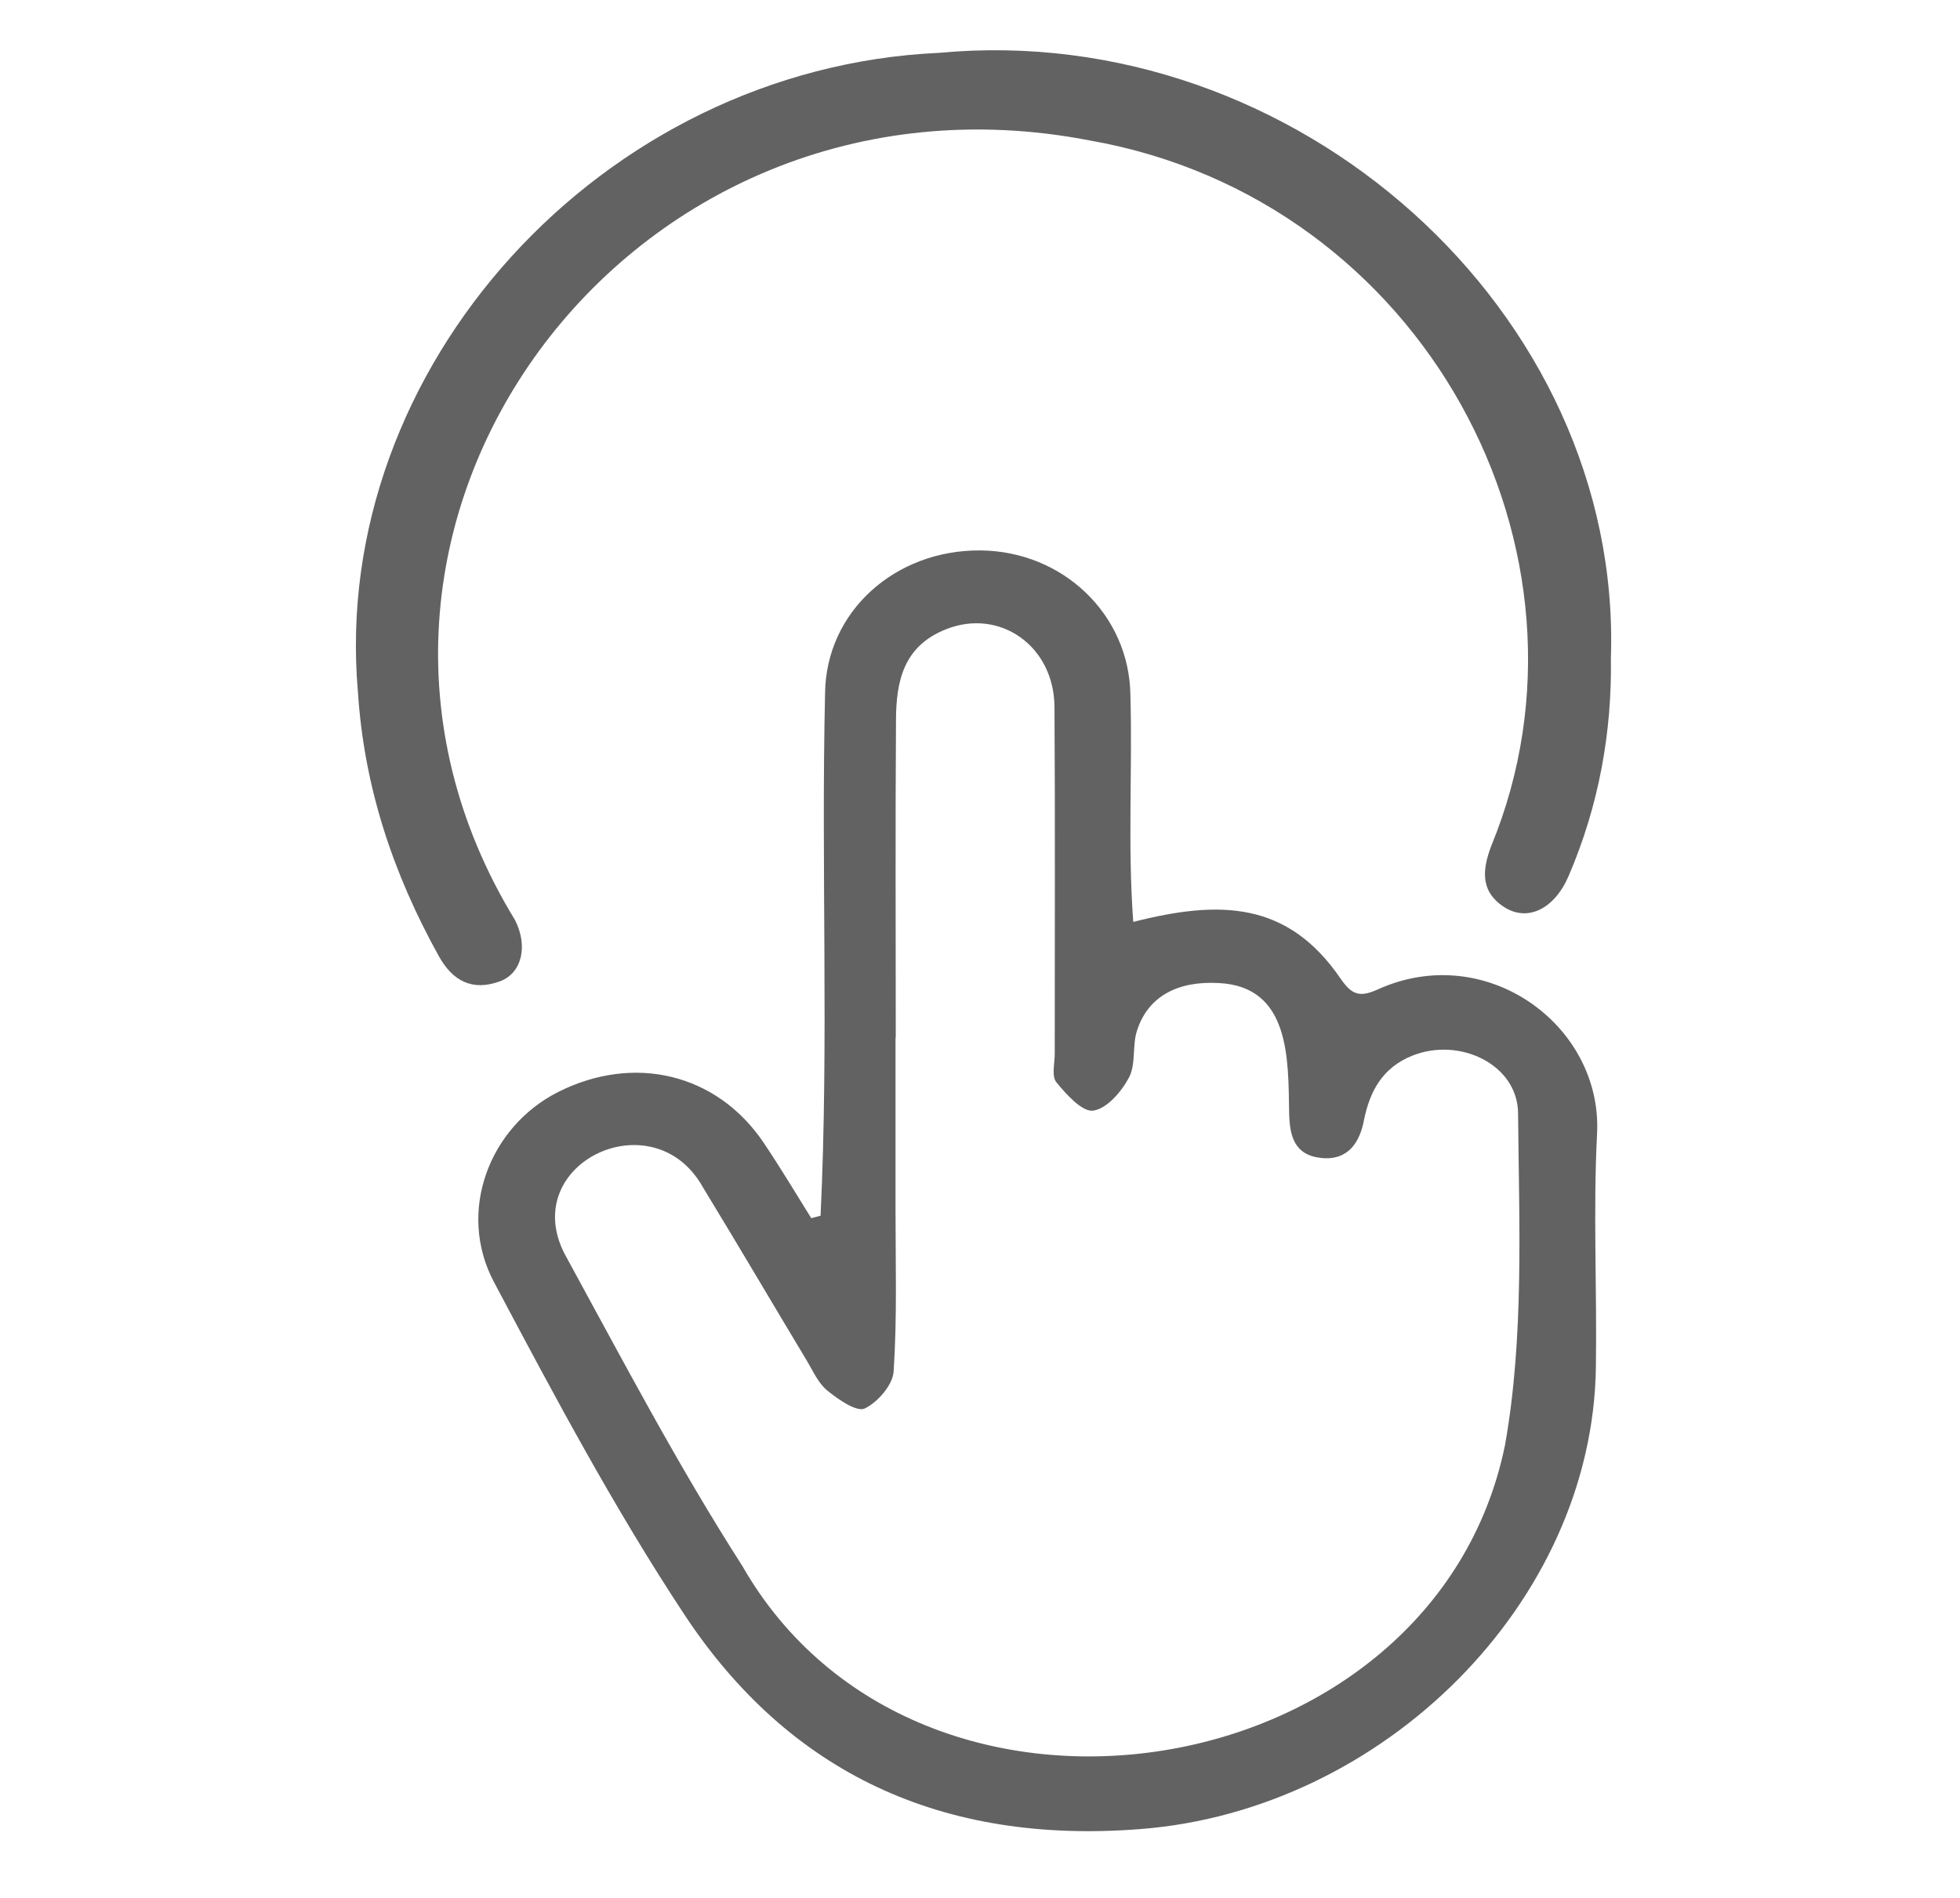
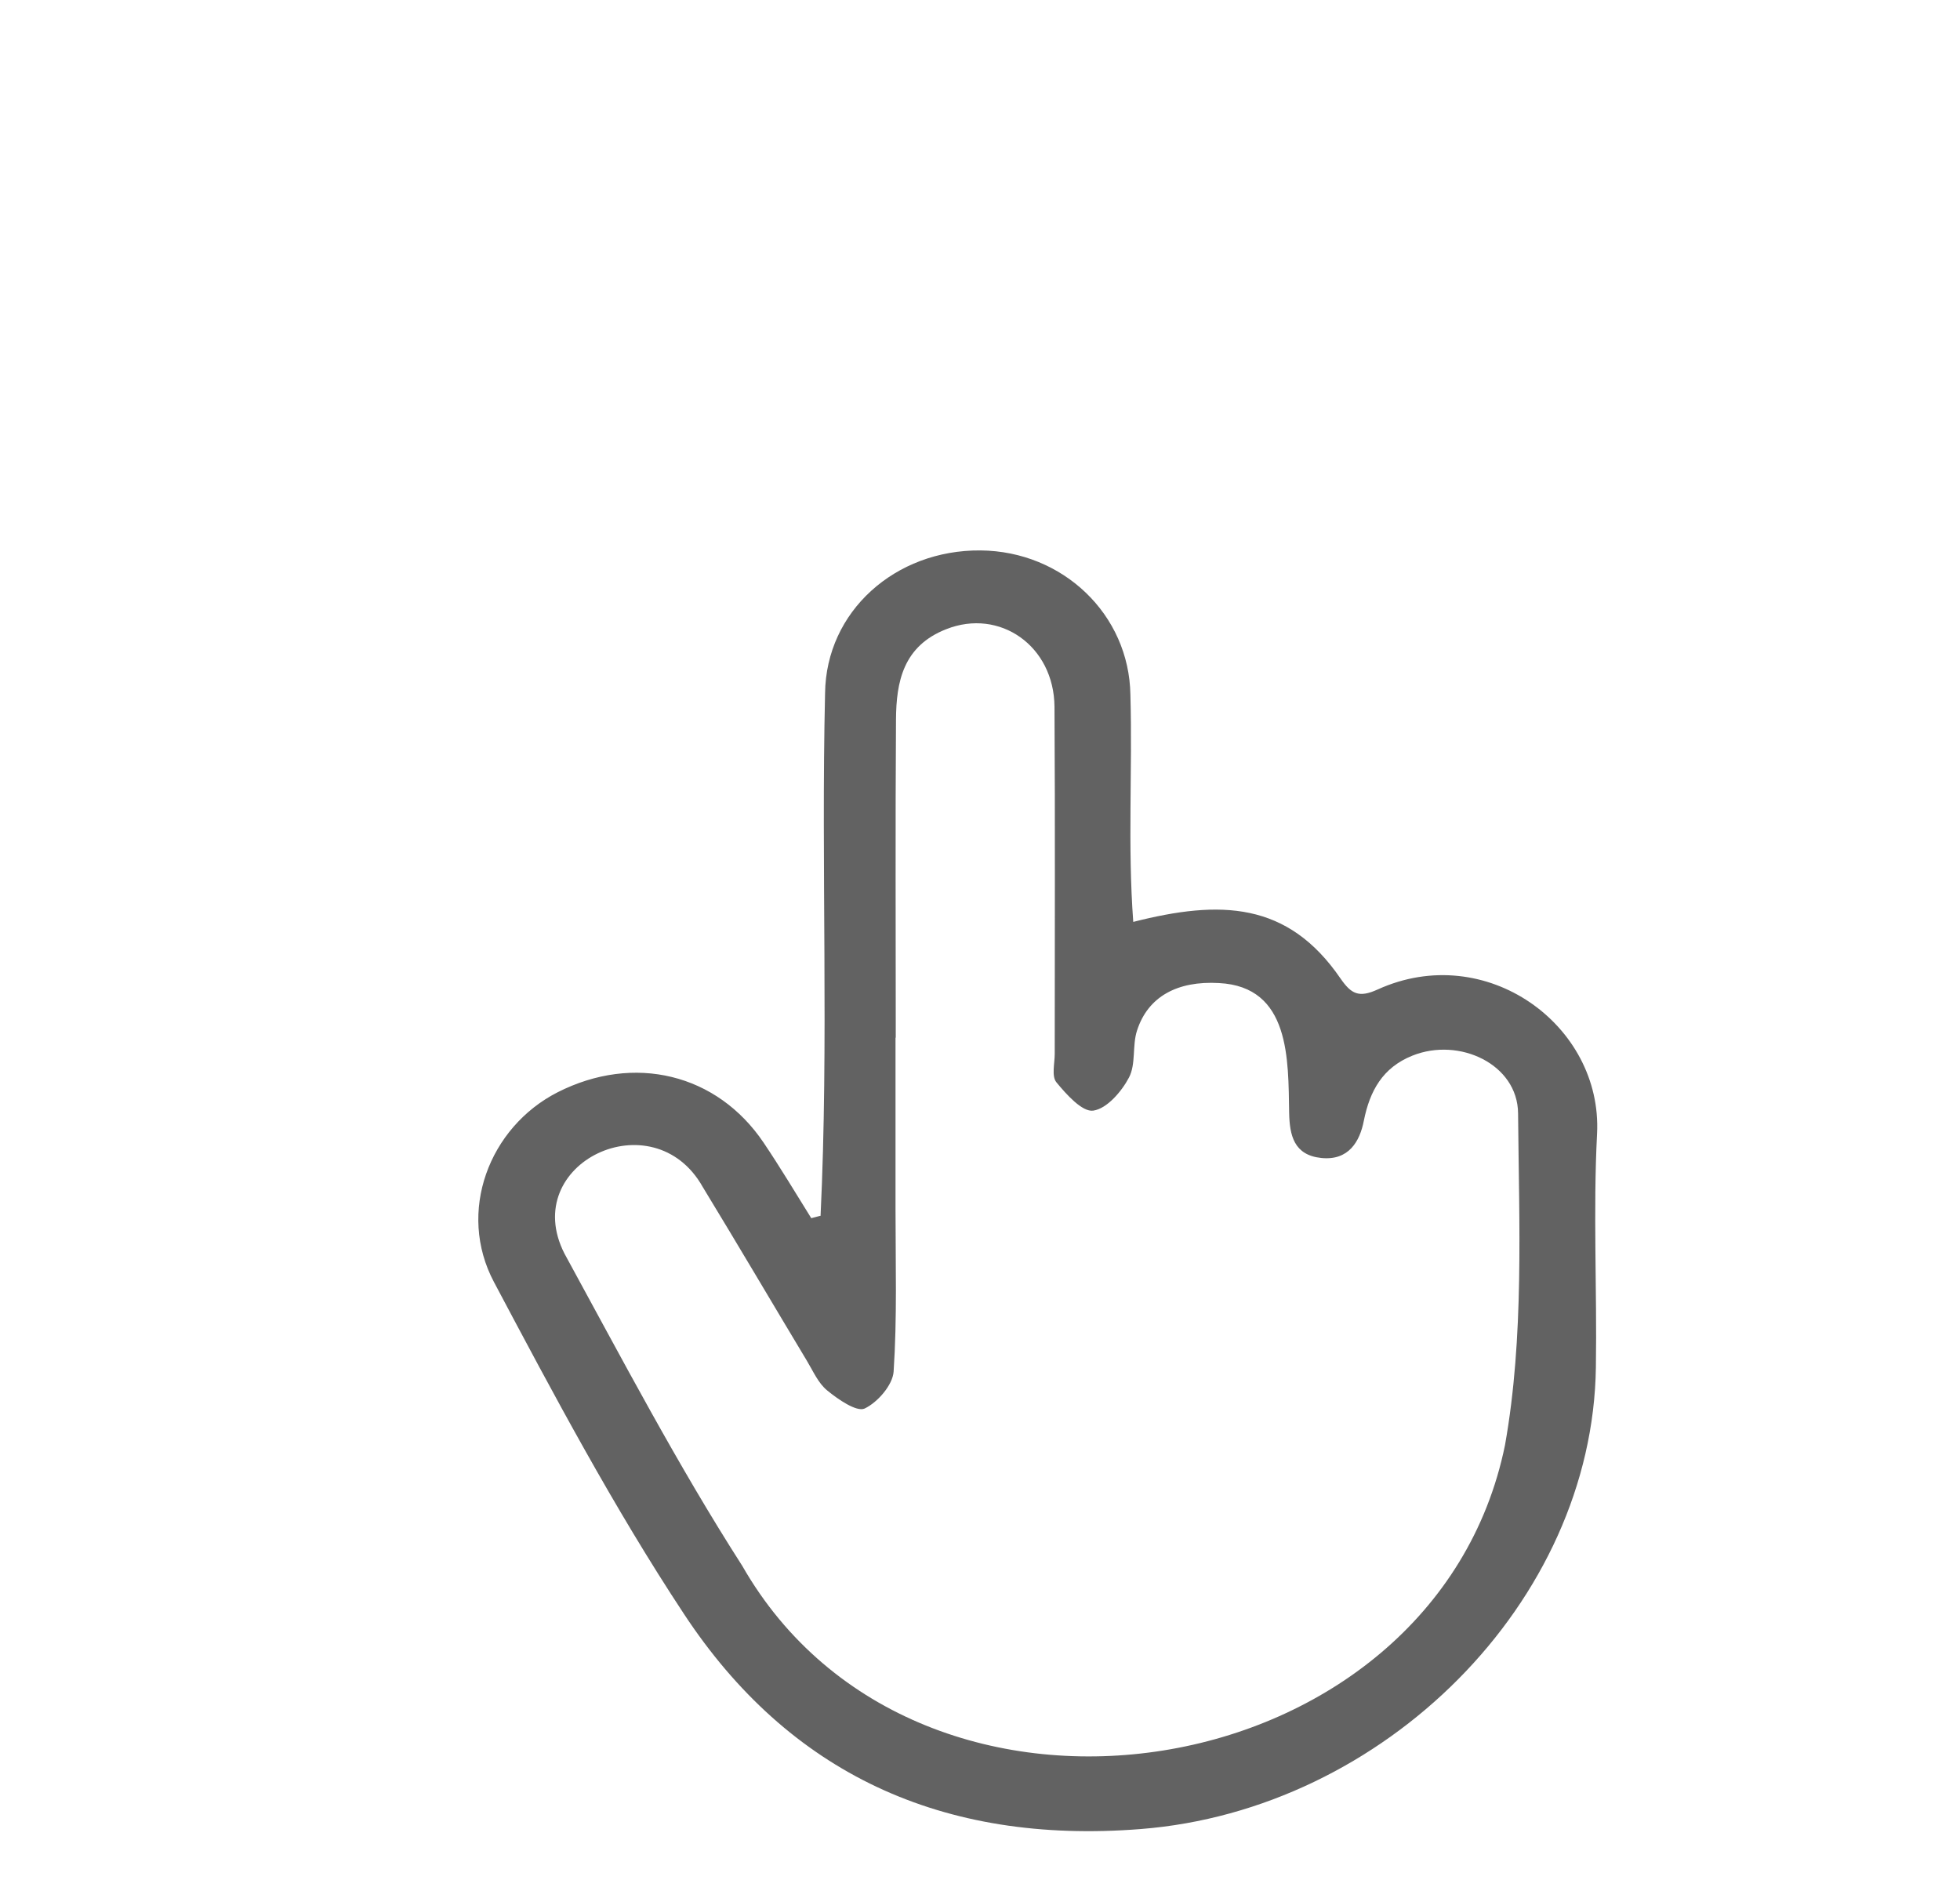
<svg xmlns="http://www.w3.org/2000/svg" id="Capa_1" data-name="Capa 1" viewBox="0 0 82.36 79.76">
  <defs>
    <style> .cls-1 { fill: #626262; stroke-width: 0px; } </style>
  </defs>
  <path class="cls-1" d="M34.48,51.1c.35-7.31.02-14.65.19-21.97.04-3.44,2.95-6.03,6.53-6,3.46.03,6.25,2.69,6.3,6.07.09,3.23-.12,6.29.12,9.54,3.66-.93,6.49-.86,8.71,2.38.45.65.77.82,1.56.46,4.55-2.07,9.45,1.5,9.22,6.06-.17,3.26,0,6.54-.05,9.81-.13,9.87-8.9,18.61-19.13,19.41-8.36.66-14.79-2.36-19.19-9.04-2.95-4.47-5.47-9.21-7.98-13.94-1.57-2.95-.21-6.51,2.67-7.98,3.21-1.63,6.7-.79,8.66,2.12.7,1.04,1.34,2.11,2,3.17l.38-.1ZM37.63,43.61c0,2.41,0,4.82,0,7.22,0,2.27.07,4.55-.08,6.81-.04.56-.67,1.29-1.22,1.55-.34.15-1.12-.39-1.57-.76-.38-.31-.59-.81-.85-1.24-1.46-2.43-2.9-4.88-4.38-7.31-2.08-3.7-7.75-1-5.81,2.8,2.41,4.41,4.75,8.88,7.47,13.12,7.41,12.95,29.08,9.43,32.05-5.07.81-4.55.59-9.3.55-13.95-.02-2.06-2.47-3.21-4.44-2.42-1.25.5-1.79,1.48-2.04,2.73-.17.88-.64,1.69-1.79,1.57-1.15-.12-1.33-.95-1.35-1.9-.04-2.22.06-5.3-2.95-5.45-1.75-.1-2.98.57-3.44,1.99-.21.63-.04,1.41-.34,1.98-.31.59-.93,1.31-1.5,1.39-.46.07-1.13-.68-1.55-1.19-.21-.26-.07-.79-.07-1.2,0-4.86.02-9.72-.01-14.58-.02-2.56-2.3-4.15-4.55-3.26-1.81.71-2.1,2.21-2.11,3.8-.03,4.45-.01,8.91-.01,13.36Z" />
-   <path class="cls-1" d="M67.69,27.66c.05,3.08-.5,6.19-1.78,9.16-.6,1.39-1.74,1.94-2.73,1.28-1.02-.68-.87-1.62-.51-2.57,5.06-12.31-2.81-27.16-16.89-29.63C26.33,2.14,11.63,22.29,21.64,38.66c.56,1.1.29,2.24-.64,2.58-1.16.42-1.98-.02-2.56-1.06-1.93-3.48-3.14-7.11-3.4-11.1C13.85,15.48,25.27,2.86,39.47,2.22c14.99-1.4,28.71,10.88,28.22,25.44Z" />
</svg>